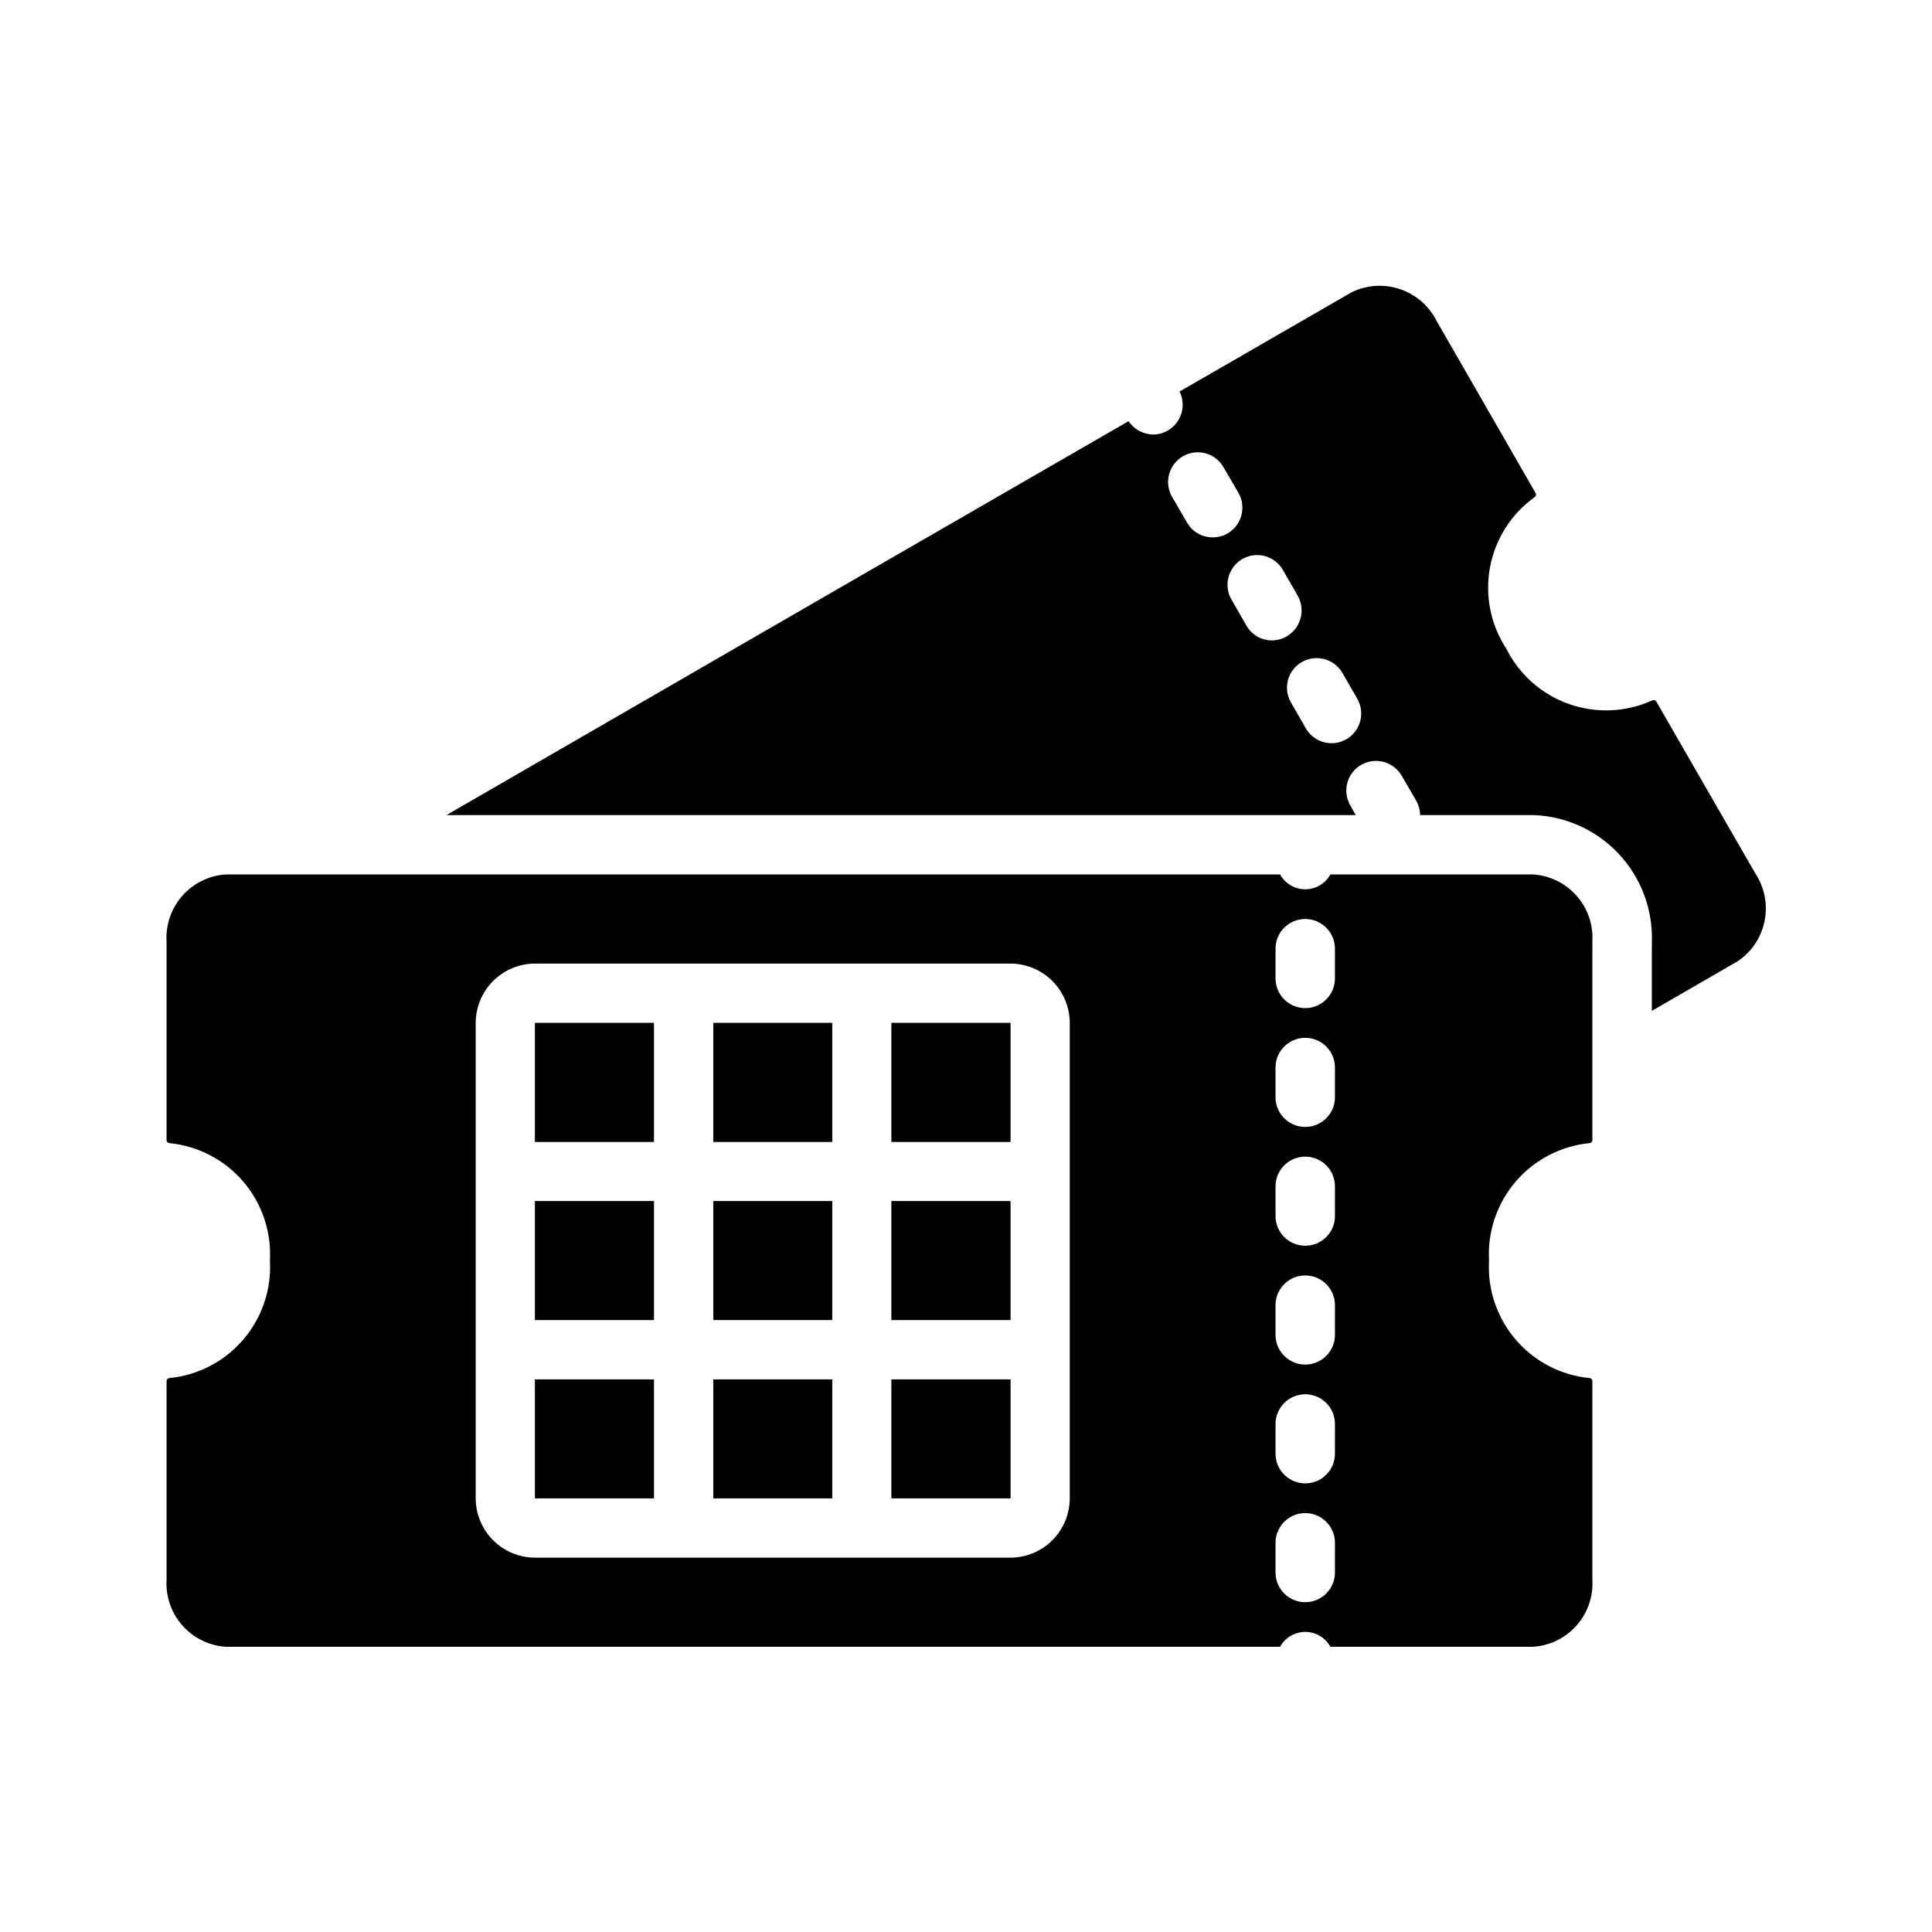
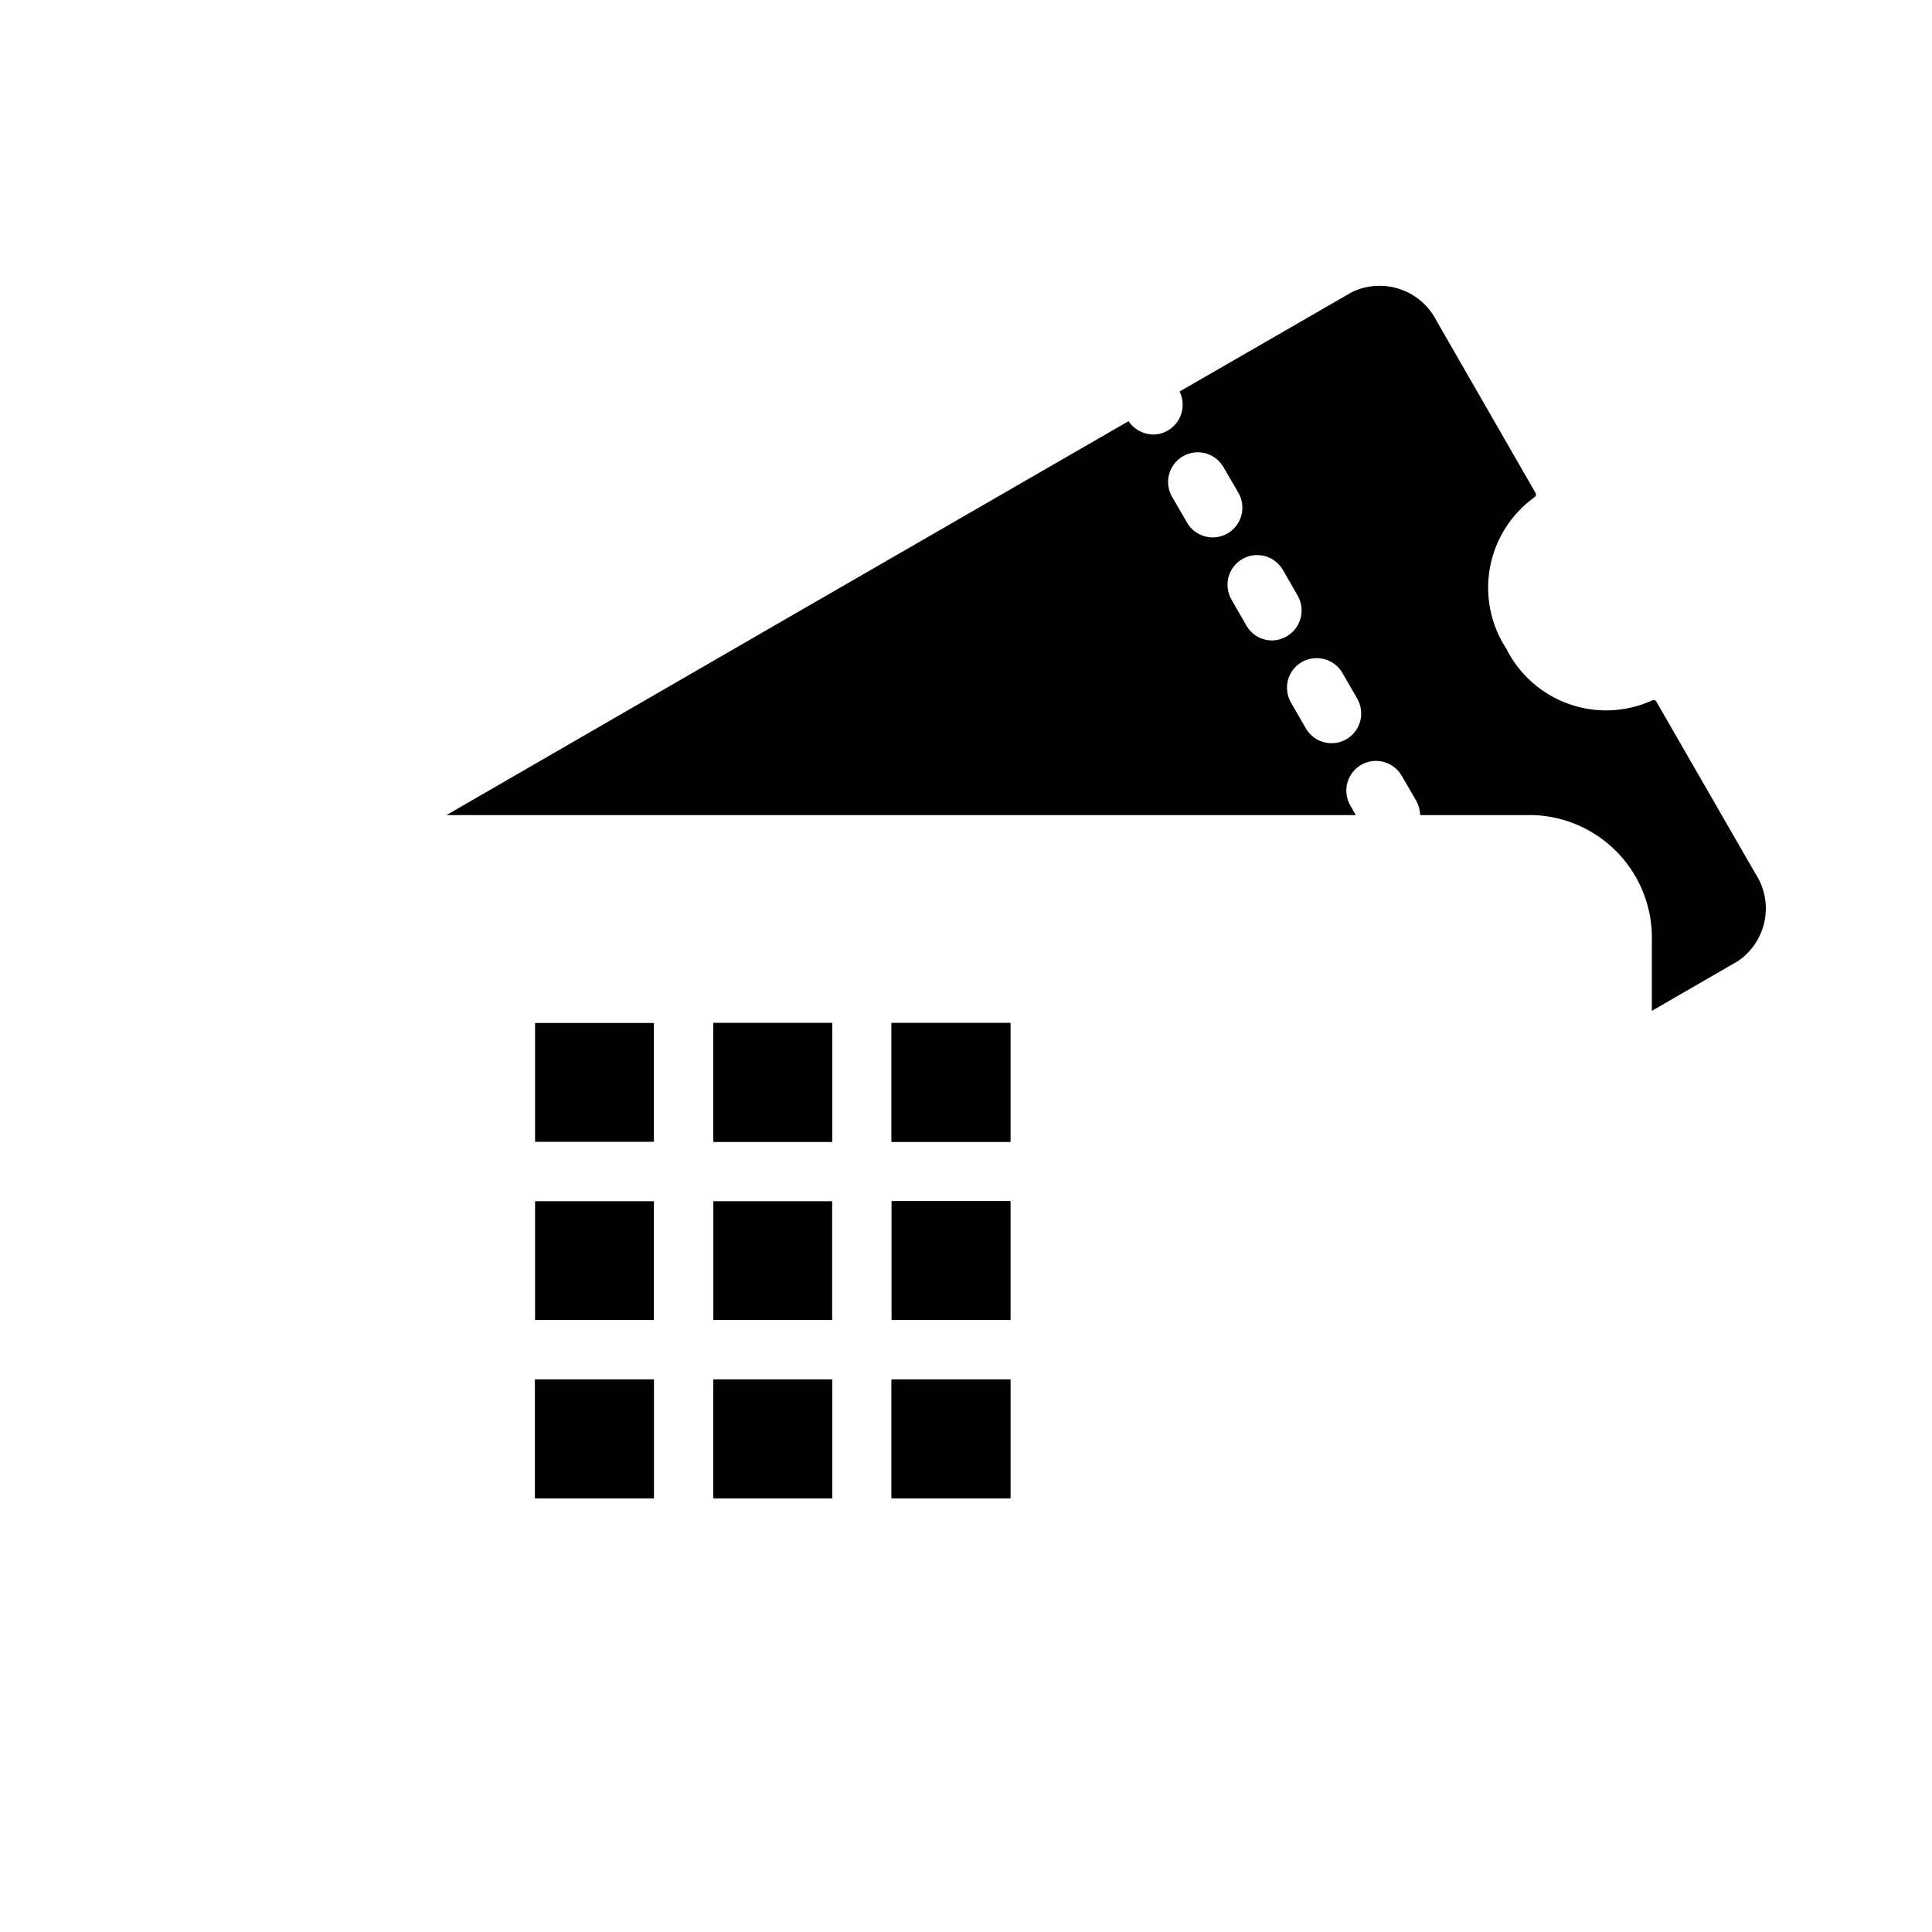
<svg xmlns="http://www.w3.org/2000/svg" fill="#000000" width="800px" height="800px" version="1.1" viewBox="144 144 512 512">
  <g>
    <path d="m609.16 375.44-26.211-45.5c-0.102-0.191-0.277-0.332-0.484-0.391-0.207-0.059-0.43-0.031-0.617 0.074-6.965 3.16-14.879 3.496-22.086 0.941-7.207-2.555-13.145-7.801-16.566-14.637-4.18-6.383-5.731-14.137-4.32-21.637 1.41-7.496 5.664-14.16 11.875-18.59 0.328-0.273 0.395-0.75 0.16-1.102l-26.215-45.578c-2.004-3.969-5.492-6.984-9.707-8.402-4.211-1.414-8.816-1.109-12.809 0.844-1.73 1.023-19.523 11.258-45.578 26.293 1.203 2.438 1.07 5.324-0.352 7.641-1.426 2.316-3.934 3.742-6.652 3.773-2.621-0.062-5.055-1.379-6.535-3.543-52.27 30.148-128.08 73.918-180.74 104.38h240.96l-1.418-2.519c-1.059-1.805-1.355-3.961-0.82-5.984 0.535-2.023 1.855-3.754 3.668-4.801s3.969-1.328 5.992-0.781c2.019 0.547 3.742 1.875 4.777 3.695l3.938 6.769c0.578 1.125 0.902 2.359 0.945 3.621h29.992c8.605 0.301 16.742 3.996 22.629 10.281 5.887 6.285 9.043 14.648 8.777 23.254v18.344l22.754-13.148c3.691-2.484 6.254-6.328 7.125-10.691 0.871-4.367-0.023-8.898-2.484-12.609zm-143.82-89.031c-2.801-0.004-5.383-1.504-6.769-3.938l-3.938-6.769c-1.059-1.809-1.352-3.961-0.816-5.984 0.535-2.027 1.855-3.754 3.668-4.801 1.812-1.051 3.969-1.332 5.988-0.785 2.023 0.547 3.742 1.879 4.781 3.699l3.938 6.769h-0.004c1.051 1.816 1.332 3.973 0.785 5.996s-1.875 3.746-3.695 4.789c-1.199 0.684-2.559 1.039-3.938 1.023zm15.742 27.316h0.004c-2.801-0.004-5.387-1.504-6.773-3.938l-3.938-6.848h0.004c-1.059-1.809-1.355-3.961-0.82-5.988 0.535-2.023 1.855-3.75 3.668-4.801 1.812-1.047 3.969-1.328 5.992-0.781 2.019 0.547 3.742 1.879 4.777 3.695l3.938 6.848v0.004c1.355 2.445 1.328 5.426-0.074 7.848-1.406 2.418-3.977 3.922-6.773 3.961zm19.68 26.215 0.004-0.004c-3.766 2.133-8.543 0.832-10.707-2.91l-3.938-6.848v-0.004c-2.168-3.738-0.902-8.527 2.836-10.703 3.762-2.172 8.574-0.906 10.785 2.832l3.938 6.848h-0.004c1.051 1.816 1.332 3.977 0.785 6-0.547 2.023-1.879 3.746-3.695 4.785z" />
    <path d="m333.04 462.33h31.488v31.488h-31.488z" />
    <path d="m333.04 509.56h31.488v31.488h-31.488z" />
    <path d="m333.04 415.1h31.488v31.488h-31.488z" />
    <path d="m285.8 462.33h31.488v31.488h-31.488z" />
    <path d="m285.8 415.1h31.488v31.488h-31.488z" />
    <path d="m285.8 509.56h31.488v31.488h-31.488z" />
    <path d="m380.27 509.56h31.496v31.488h-31.496z" />
-     <path d="m565.25 446.94c0.438-0.031 0.77-0.402 0.746-0.844v-52.559c0.266-4.434-1.23-8.789-4.16-12.121-2.93-3.336-7.062-5.375-11.488-5.676h-53.777c-1.34 2.426-3.894 3.934-6.664 3.934-2.773 0-5.328-1.508-6.668-3.934h-279.45c-4.426 0.301-8.559 2.34-11.488 5.676-2.93 3.332-4.426 7.688-4.16 12.121v52.562-0.004c-0.023 0.441 0.309 0.816 0.746 0.844 7.602 0.746 14.621 4.402 19.586 10.207 4.969 5.805 7.496 13.305 7.059 20.93 0.438 7.625-2.09 15.125-7.059 20.926-4.965 5.805-11.984 9.461-19.586 10.207-0.438 0.031-0.77 0.406-0.746 0.844v52.562c-0.266 4.43 1.23 8.785 4.16 12.121 2.93 3.332 7.062 5.371 11.488 5.676h279.45c1.34-2.43 3.891-3.938 6.664-3.938 2.773 0 5.328 1.508 6.668 3.938h53.777c4.426-0.305 8.559-2.344 11.488-5.676 2.934-3.336 4.426-7.691 4.16-12.121v-52.562c0.023-0.438-0.309-0.812-0.746-0.844-7.602-0.746-14.621-4.402-19.586-10.207-4.965-5.801-7.496-13.301-7.055-20.926-0.441-7.625 2.09-15.125 7.055-20.93 4.965-5.805 11.984-9.461 19.586-10.207zm-137.75 7.519v86.594c-0.004 4.172-1.664 8.176-4.617 11.125-2.949 2.953-6.953 4.613-11.125 4.617h-125.95c-4.176-0.004-8.176-1.664-11.125-4.617-2.953-2.949-4.613-6.953-4.617-11.125v-125.95c0.004-4.176 1.664-8.176 4.617-11.129 2.949-2.949 6.949-4.609 11.125-4.617h125.95c4.172 0.008 8.176 1.668 11.125 4.617 2.953 2.953 4.613 6.953 4.617 11.129zm70.273 106.27h0.004c0 4.348-3.527 7.871-7.875 7.871s-7.871-3.523-7.871-7.871v-7.871c0-4.348 3.523-7.875 7.871-7.875s7.875 3.527 7.875 7.875zm0-31.488h0.004c0 4.348-3.527 7.871-7.875 7.871s-7.871-3.523-7.871-7.871v-7.871c0-4.348 3.523-7.875 7.871-7.875s7.875 3.527 7.875 7.875zm0-31.488h0.004c0 4.348-3.527 7.871-7.875 7.871s-7.871-3.523-7.871-7.871v-7.871c0-4.348 3.523-7.875 7.871-7.875s7.875 3.527 7.875 7.875zm0-31.488h0.004c0 4.348-3.527 7.871-7.875 7.871s-7.871-3.523-7.871-7.871v-7.871c0-4.348 3.523-7.875 7.871-7.875s7.875 3.527 7.875 7.875zm0-31.488h0.004c0 4.348-3.527 7.871-7.875 7.871s-7.871-3.523-7.871-7.871v-7.871c0-4.348 3.523-7.875 7.871-7.875s7.875 3.527 7.875 7.875zm0-31.488h0.004c0 4.348-3.527 7.871-7.875 7.871s-7.871-3.523-7.871-7.871v-7.871c0-4.348 3.523-7.871 7.871-7.871s7.875 3.523 7.875 7.871z" />
-     <path d="m380.27 462.33h31.488v31.488h-31.488z" />
+     <path d="m380.27 462.33h31.488v31.488z" />
    <path d="m380.27 415.1h31.488v31.488h-31.488z" />
-     <path d="m333.04 462.33h31.488v31.488h-31.488z" />
    <path d="m333.04 509.56h31.488v31.488h-31.488z" />
    <path d="m333.04 415.1h31.488v31.488h-31.488z" />
-     <path d="m285.8 462.33h31.488v31.488h-31.488z" />
-     <path d="m285.8 415.1h31.488v31.488h-31.488z" />
    <path d="m285.8 509.56h31.488v31.488h-31.488z" />
    <path d="m380.27 509.56h31.496v31.488h-31.496z" />
    <path d="m380.27 462.33h31.488v31.488h-31.488z" />
    <path d="m380.27 415.1h31.488v31.488h-31.488z" />
  </g>
</svg>